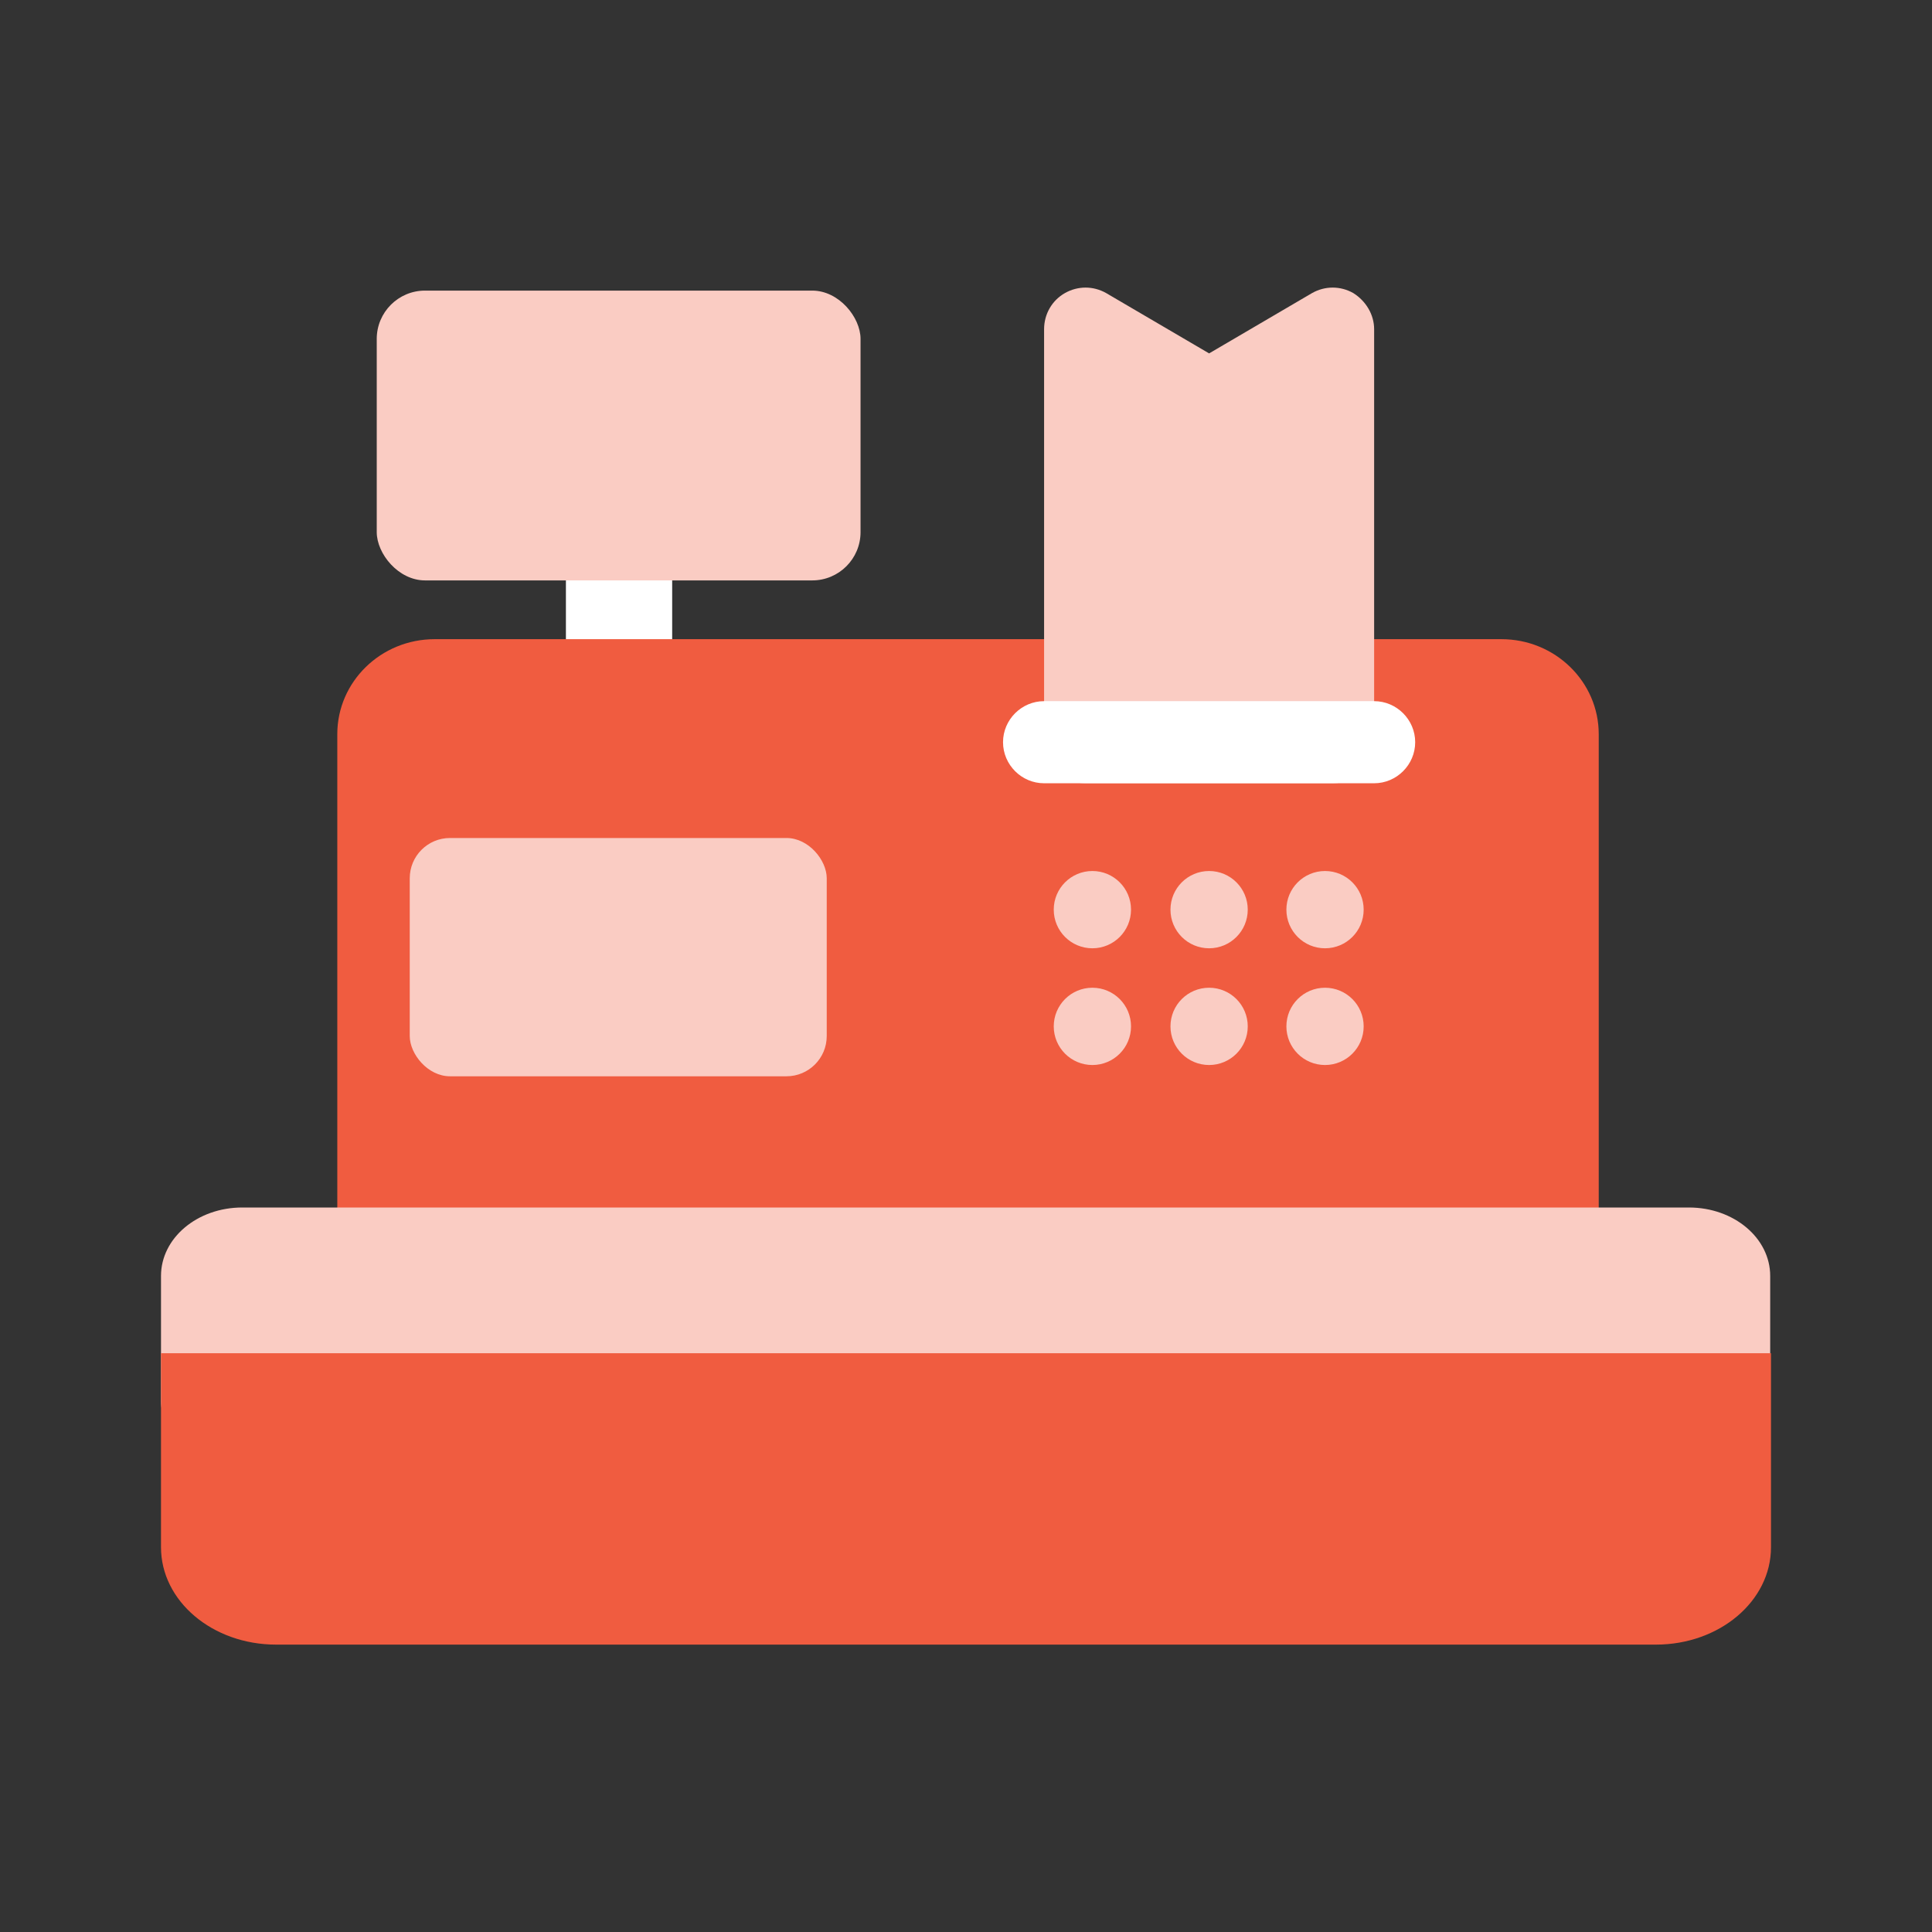
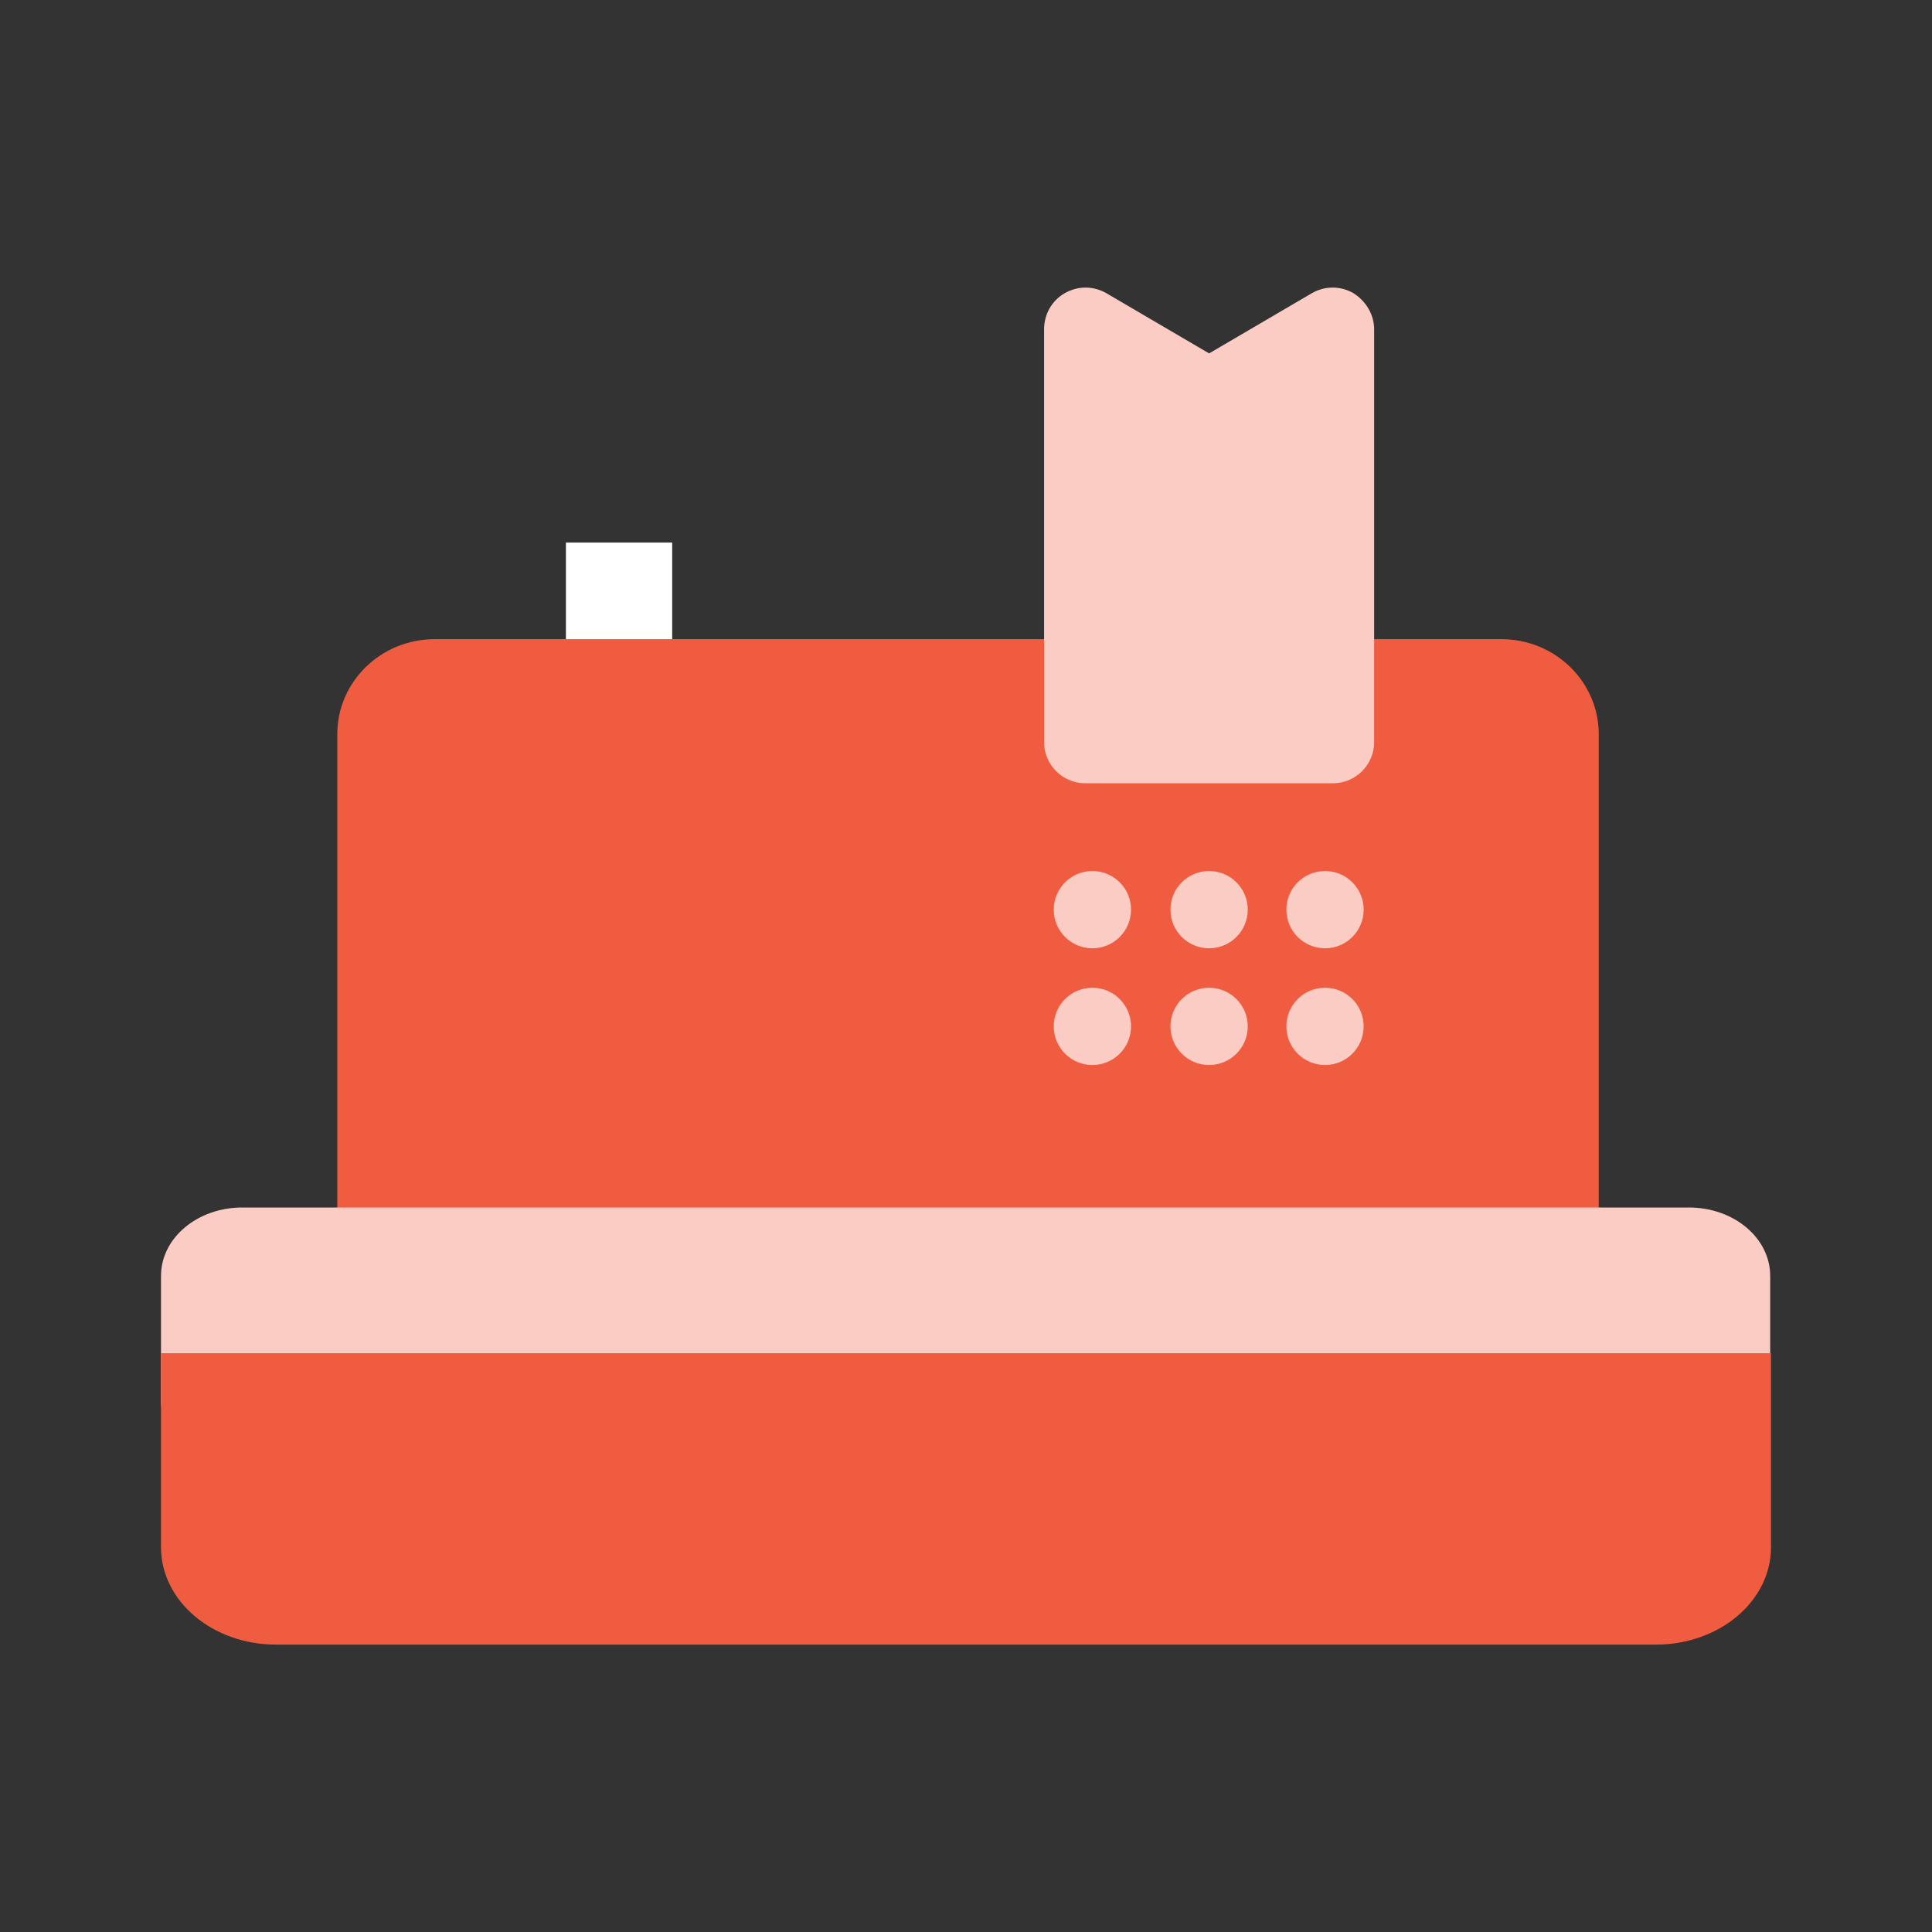
<svg xmlns="http://www.w3.org/2000/svg" id="Layer_1" data-name="Layer 1" viewBox="0 0 24 24">
  <rect x="0" y="0" width="24" height="24" fill="#333333" stroke="none" />
  <defs>
    <style>
      .cls-1 {
        fill: #faccc3;
      }

      .cls-1, .cls-2, .cls-3 {
        stroke-width: 0px;
      }

      .cls-2 {
        fill: #fff;
      }

      .cls-3 {
        fill: #f05c40;
      }
    </style>
  </defs>
  <g id="_03_cash_register" data-name=" 03 cash register">
    <rect class="cls-2" x="7.03" y="6.74" width="1.32" height="1.87" />
    <path class="cls-3" d="m18.66,7.94H5.4c-.67,0-1.21.53-1.21,1.18v6.49c0,.33.27.59.6.59h14.47c.33,0,.6-.26.6-.59v-6.49c0-.65-.54-1.18-1.21-1.18Z" />
-     <rect class="cls-1" x="4.68" y="3.61" width="6.01" height="3.6" rx=".6" ry=".6" />
    <g>
      <circle class="cls-1" cx="13.57" cy="11.3" r=".48" />
      <circle class="cls-1" cx="15.02" cy="11.3" r=".48" />
      <circle class="cls-1" cx="16.46" cy="11.3" r=".48" />
      <circle class="cls-1" cx="13.57" cy="12.75" r=".48" />
      <circle class="cls-1" cx="15.02" cy="12.75" r=".48" />
      <circle class="cls-1" cx="16.46" cy="12.75" r=".48" />
    </g>
    <g>
      <path class="cls-1" d="m20.99,15H3.01c-.56,0-1.01.38-1.01.85v1.56c0,.33.32.6.71.6h18.57c.39,0,.71-.27.71-.6v-1.56c0-.47-.45-.85-1.01-.85Z" />
      <path class="cls-3" d="m22,16.81H2v2.41c0,.67.64,1.21,1.43,1.21h17.14c.79,0,1.43-.54,1.43-1.21v-2.41Z" />
    </g>
    <g>
      <path class="cls-1" d="m16.81,3.64c-.16-.09-.35-.09-.51,0l-1.28.75-1.28-.75c-.16-.09-.35-.09-.51,0-.16.09-.26.26-.26.45v5.13c0,.28.23.51.51.51h3.08c.28,0,.51-.23.51-.51v-5.13c0-.18-.1-.35-.26-.45Z" />
-       <path class="cls-2" d="m17.07,9.73h-4.1c-.28,0-.51-.23-.51-.51s.23-.51.51-.51h4.1c.28,0,.51.23.51.51s-.23.51-.51.51Z" />
    </g>
-     <rect class="cls-1" x="5.09" y="10.41" width="5.18" height="2.96" rx=".5" ry=".5" />
  </g>
</svg>